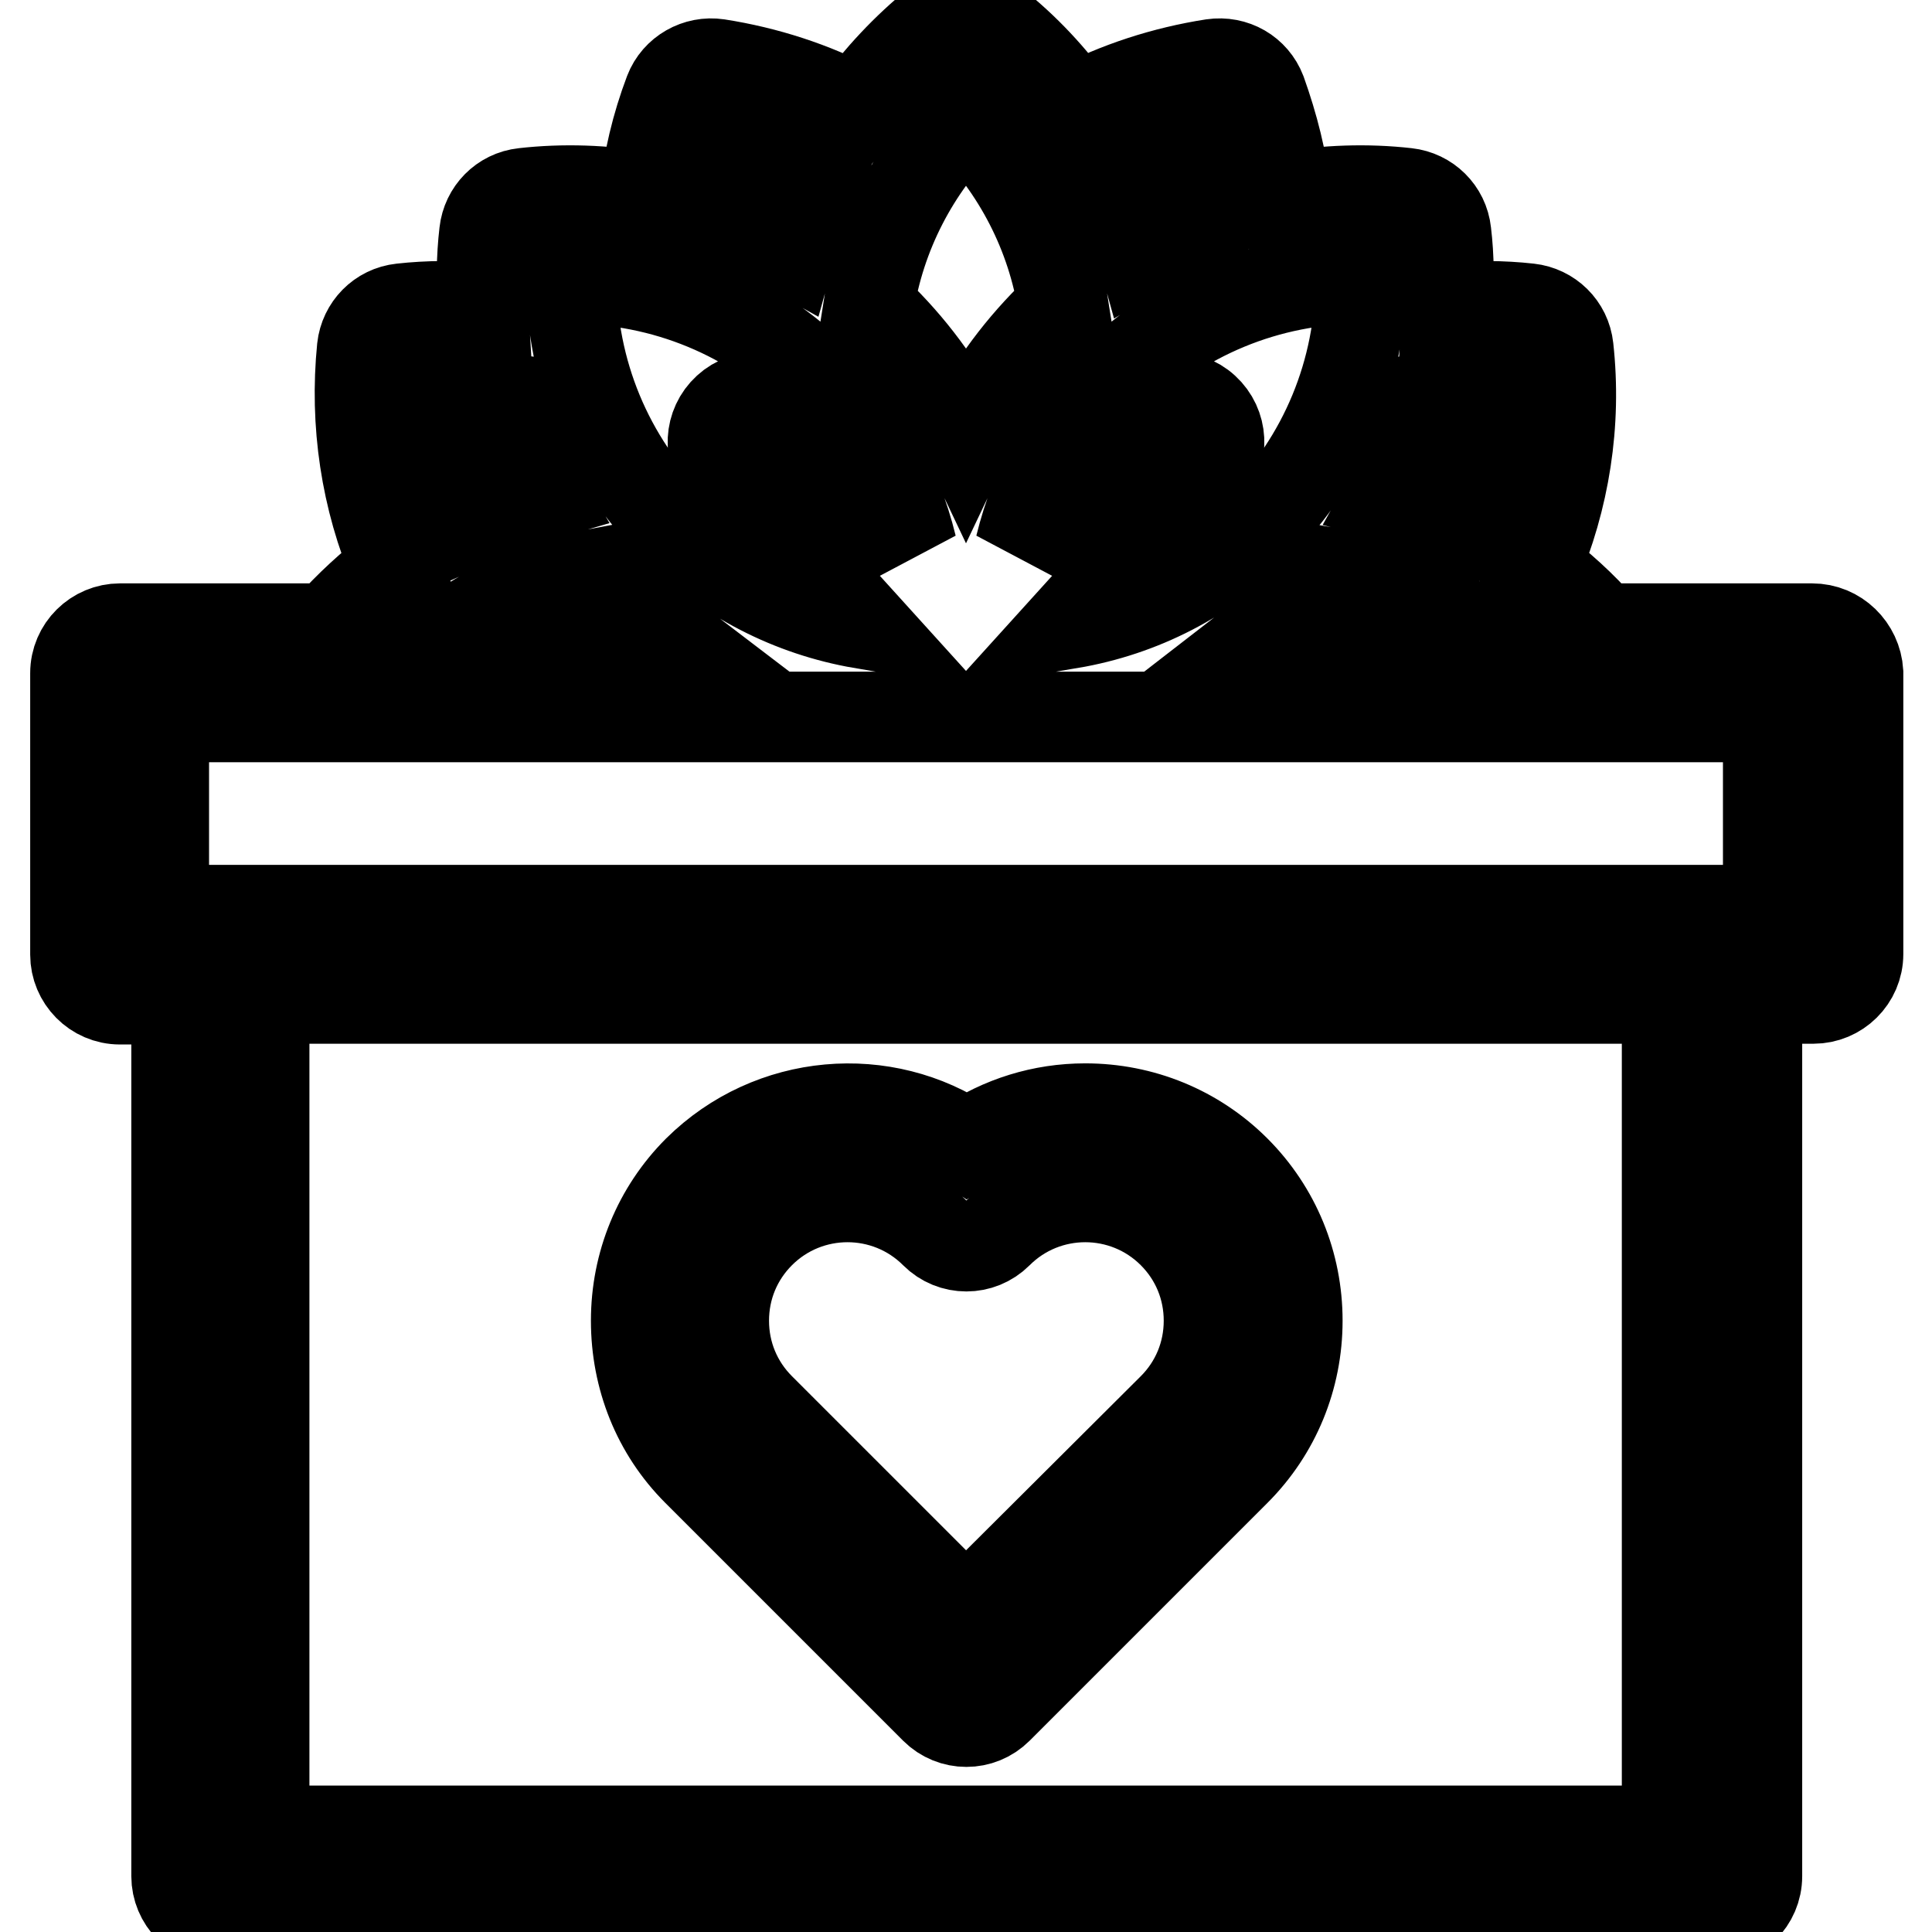
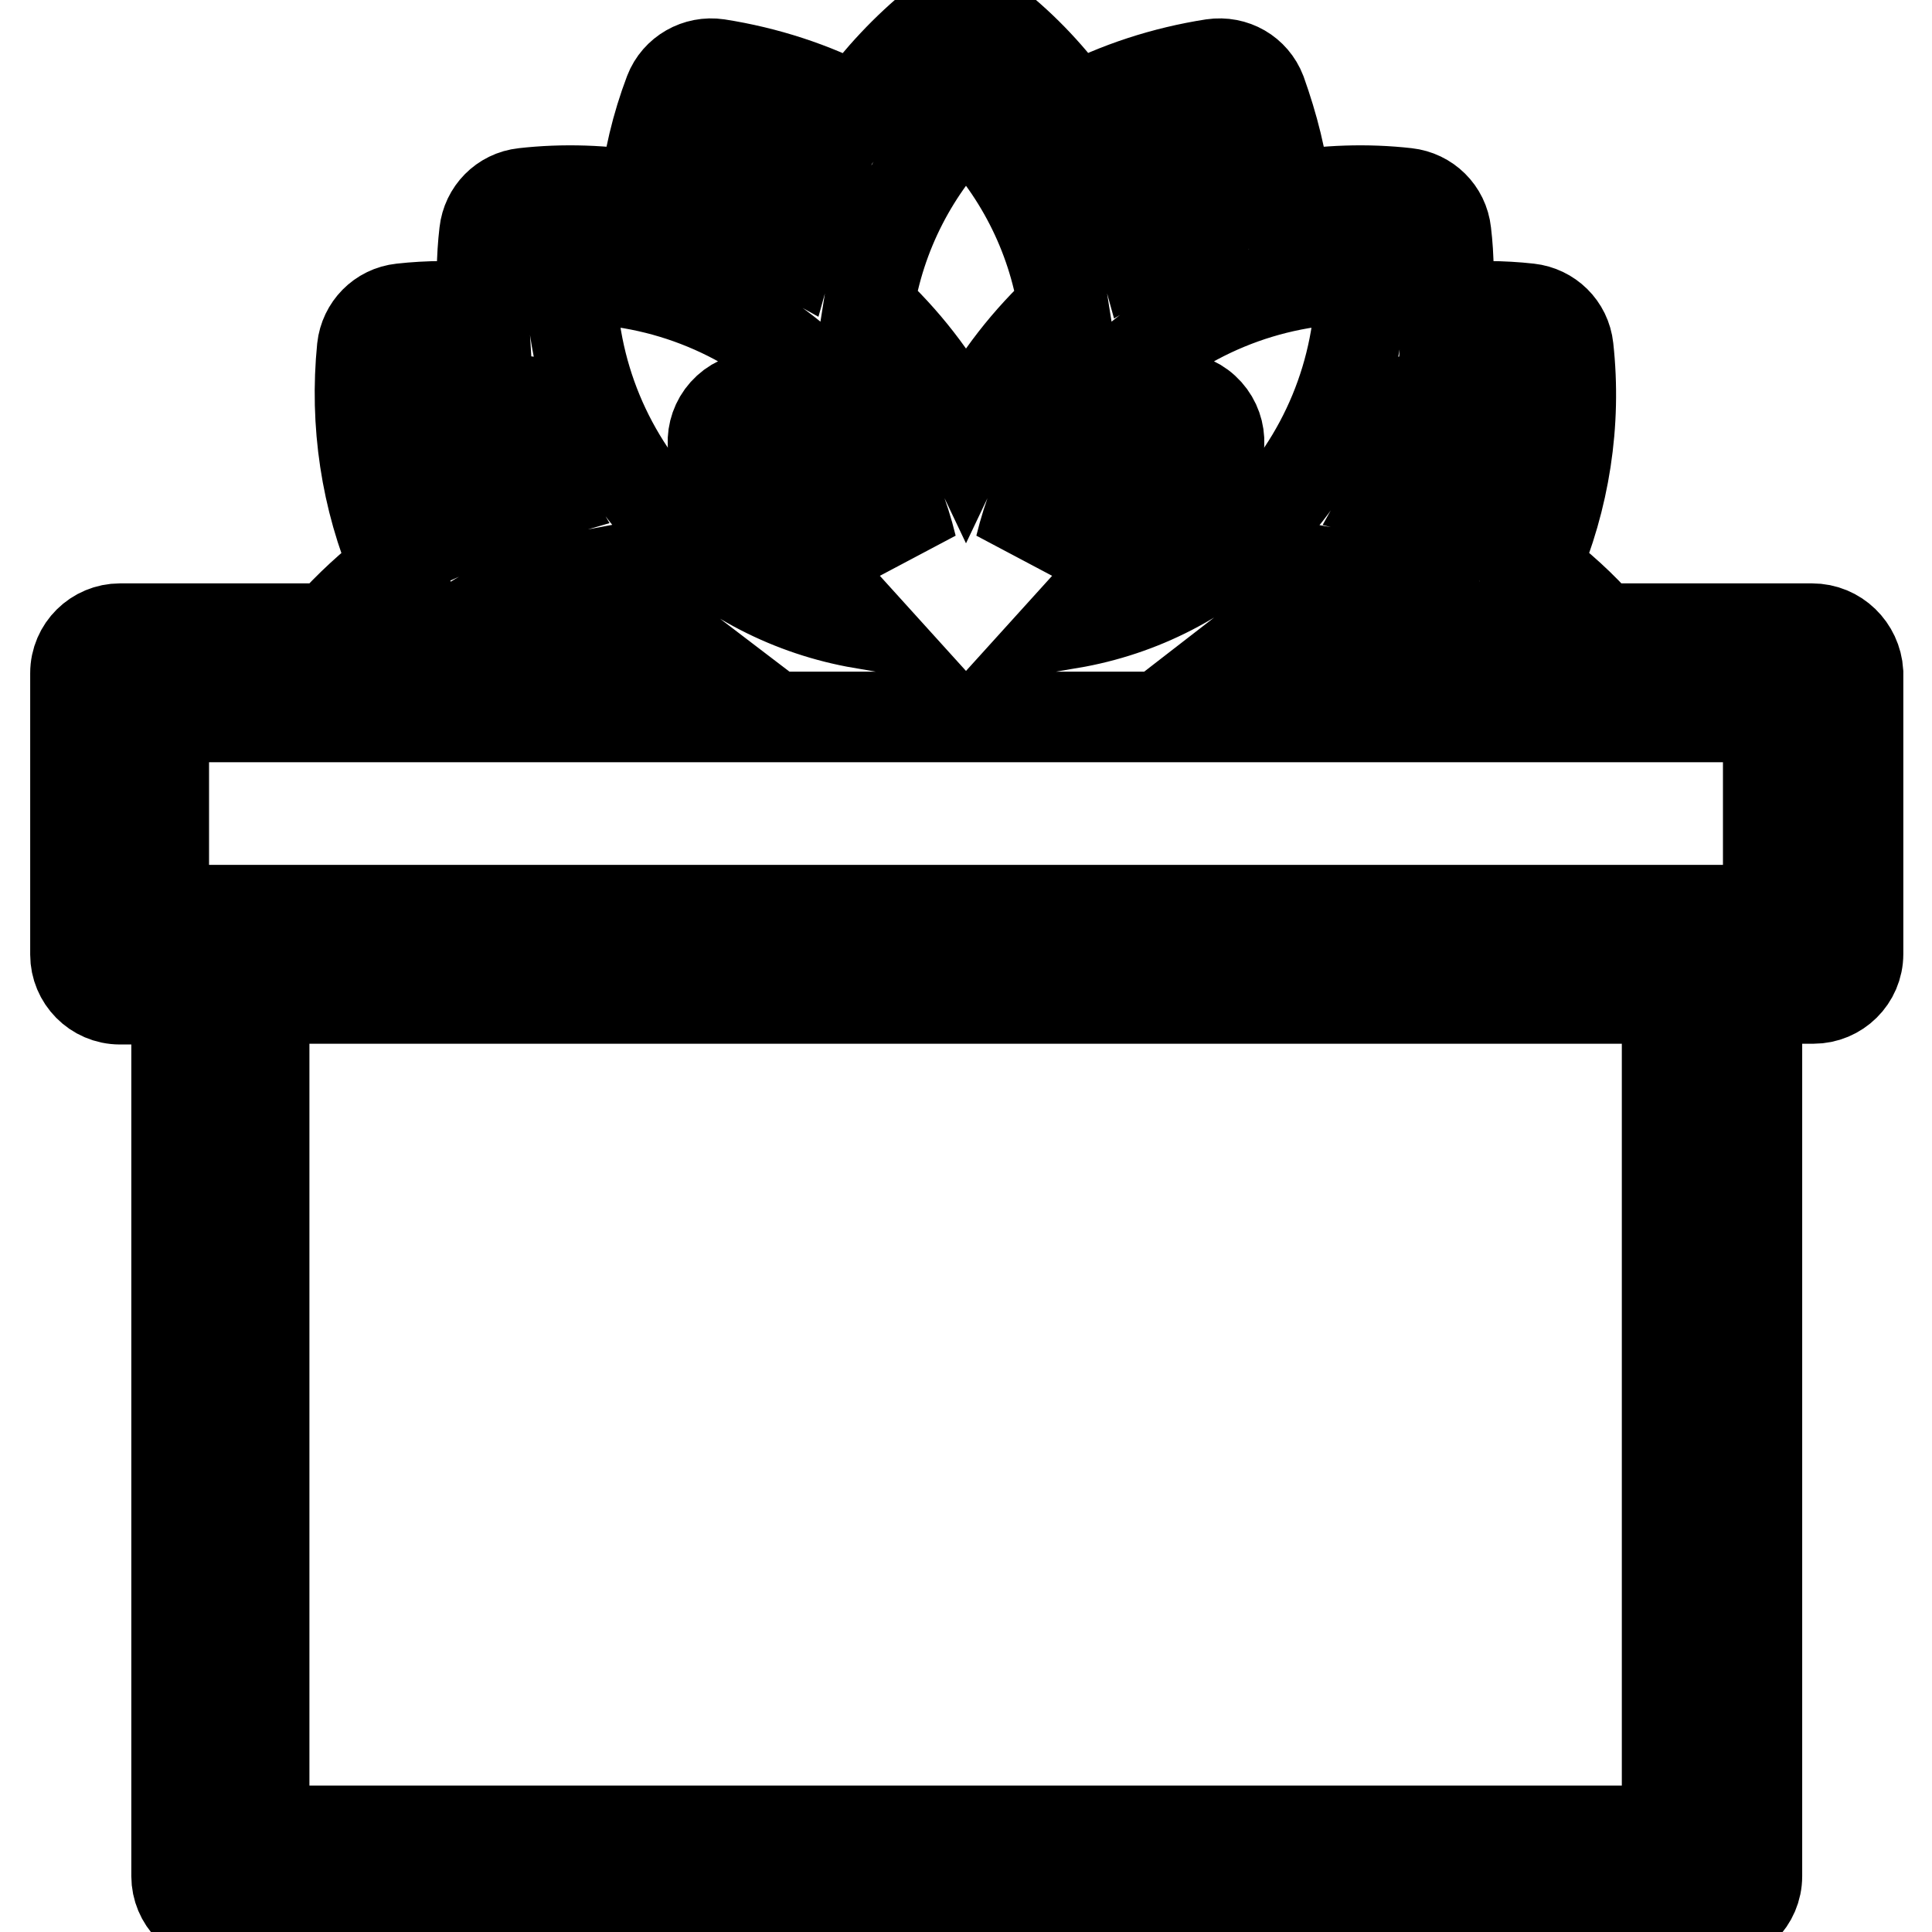
<svg xmlns="http://www.w3.org/2000/svg" version="1.1" x="0px" y="0px" viewBox="0 0 256 256" enable-background="new 0 0 256 256" xml:space="preserve">
  <g>
-     <path stroke-width="12" fill-opacity="0" stroke="#000000" d="M92.4,194.9l31.5,31.5c2.3,2.3,6,2.3,8.3,0l31.5-31.5c5.3-5.3,8.2-12.4,8.2-19.9s-2.9-14.6-8.2-19.9 c-5.3-5.3-12.4-8.2-19.9-8.2c-5.7,0-11.1,1.7-15.7,4.8c-10.9-7.4-25.9-6.2-35.6,3.4c-5.3,5.3-8.2,12.4-8.2,19.9 S87.1,189.6,92.4,194.9L92.4,194.9z M100.7,163.4c3.2-3.2,7.4-4.8,11.6-4.8s8.4,1.6,11.6,4.8c2.3,2.3,6,2.3,8.3,0 c6.4-6.4,16.8-6.4,23.2,0c3.1,3.1,4.8,7.2,4.8,11.6c0,4.4-1.7,8.5-4.8,11.6L128,213.9l-27.3-27.3c-3.1-3.1-4.8-7.2-4.8-11.6 C95.9,170.6,97.6,166.5,100.7,163.4z" />
    <path stroke-width="12" fill-opacity="0" stroke="#000000" d="M240.1,83.3h-27.9c-2.6-3-5.6-5.7-8.8-8.1c3.9-9.1,5.5-19.1,4.4-29.1c-0.3-2.8-2.5-4.9-5.2-5.2 c-3.6-0.4-7.2-0.4-10.8-0.1c0.2-3.3,0.2-6.7-0.2-10c-0.3-2.8-2.5-4.9-5.2-5.2c-5.3-0.6-10.7-0.4-16,0.5c-0.5-4.8-1.7-9.4-3.3-13.9 c-1-2.6-3.6-4.1-6.4-3.7c-6.4,1-12.6,3-18.3,6c-3-4.2-6.6-8.1-10.8-11.4c-2.1-1.7-5.2-1.7-7.4,0c-4.1,3.3-7.7,7.2-10.8,11.4 c-5.7-3-11.9-5-18.3-6c-2.7-0.4-5.4,1.1-6.4,3.7c-1.7,4.5-2.8,9.1-3.3,13.9c-5.3-0.9-10.7-1.1-16-0.5c-2.8,0.3-4.9,2.5-5.2,5.2 c-0.4,3.4-0.4,6.7-0.2,10c-3.6-0.3-7.2-0.3-10.8,0.1c-2.8,0.3-4.9,2.5-5.2,5.2c-1,10,0.5,20,4.4,29.1c-3.2,2.4-6.1,5.1-8.8,8.1 H15.9c-3.2,0-5.9,2.6-5.9,5.9v37.3c0,3.2,2.6,5.9,5.9,5.9h7.5v116.2c0,3.2,2.6,5.9,5.9,5.9h197.6c3.2,0,5.9-2.6,5.9-5.9V132.3h7.5 c3.2,0,5.9-2.6,5.9-5.9V89.1C246,85.9,243.4,83.3,240.1,83.3L240.1,83.3z M175,77.9c0.6-0.6,1.2-1.3,1.8-1.9 c6.5,1.1,12.6,3.6,17.9,7.3h-25.9C171,81.6,173.1,79.9,175,77.9L175,77.9z M196.5,52.2c0,5.7-1.1,11.4-3.2,16.8 c-2.9-1.4-5.9-2.5-9-3.3c2.3-4.1,4.2-8.4,5.5-13C192,52.4,194.3,52.3,196.5,52.2z M180.3,36.9c0,12.3-4.8,24-13.6,32.8 c-6.9,6.9-15.5,11.3-24.9,12.9L160,62.5c2.2-2.4,2-6.1-0.4-8.3c-2.4-2.2-6.1-2-8.3,0.4l-16.1,17.8c2-8.2,6.2-15.8,12.3-21.9 C156.3,41.7,168,36.9,180.3,36.9z M157.7,21c0.7,2.7,1.2,5.5,1.4,8.2c-2.7,1.1-5.3,2.3-7.8,3.8c-0.8-2.9-1.8-5.7-3-8.4 C151.3,23.1,154.4,21.8,157.7,21z M128,15.4c6.9,6.9,11.4,15.6,12.9,25.2c-0.6,0.5-1.1,1.1-1.7,1.6c-4.6,4.6-8.4,9.9-11.2,15.8 c-2.8-5.9-6.6-11.2-11.2-15.8c-0.5-0.5-1.1-1.1-1.7-1.6C116.6,31,121.1,22.3,128,15.4z M98.3,21c3.2,0.9,6.4,2.1,9.4,3.6 c-1.2,2.7-2.2,5.5-3,8.4c-2.5-1.4-5.1-2.7-7.8-3.8C97.2,26.4,97.6,23.7,98.3,21z M108.5,50.5c6.1,6.1,10.3,13.7,12.3,21.9 l-16.1-17.8c-2.2-2.4-5.9-2.6-8.3-0.4c-2.4,2.2-2.6,5.9-0.4,8.3l18.2,20.1c-9.3-1.6-18-6-24.9-12.9c-8.8-8.8-13.6-20.5-13.6-32.8 C88,36.9,99.7,41.7,108.5,50.5L108.5,50.5z M59.5,52.2c2.3,0,4.5,0.2,6.7,0.5c1.3,4.5,3.1,8.9,5.5,13c-3.1,0.9-6.1,2-9,3.3 C60.5,63.7,59.5,58,59.5,52.2z M79.2,76c0.6,0.7,1.2,1.3,1.8,1.9c1.9,1.9,4,3.7,6.1,5.3H61.3C66.6,79.6,72.7,77.2,79.2,76z  M220.9,242.6H35V132.3h185.9V242.6L220.9,242.6z M234.3,120.6H21.7V95h212.6V120.6z" />
  </g>
</svg>